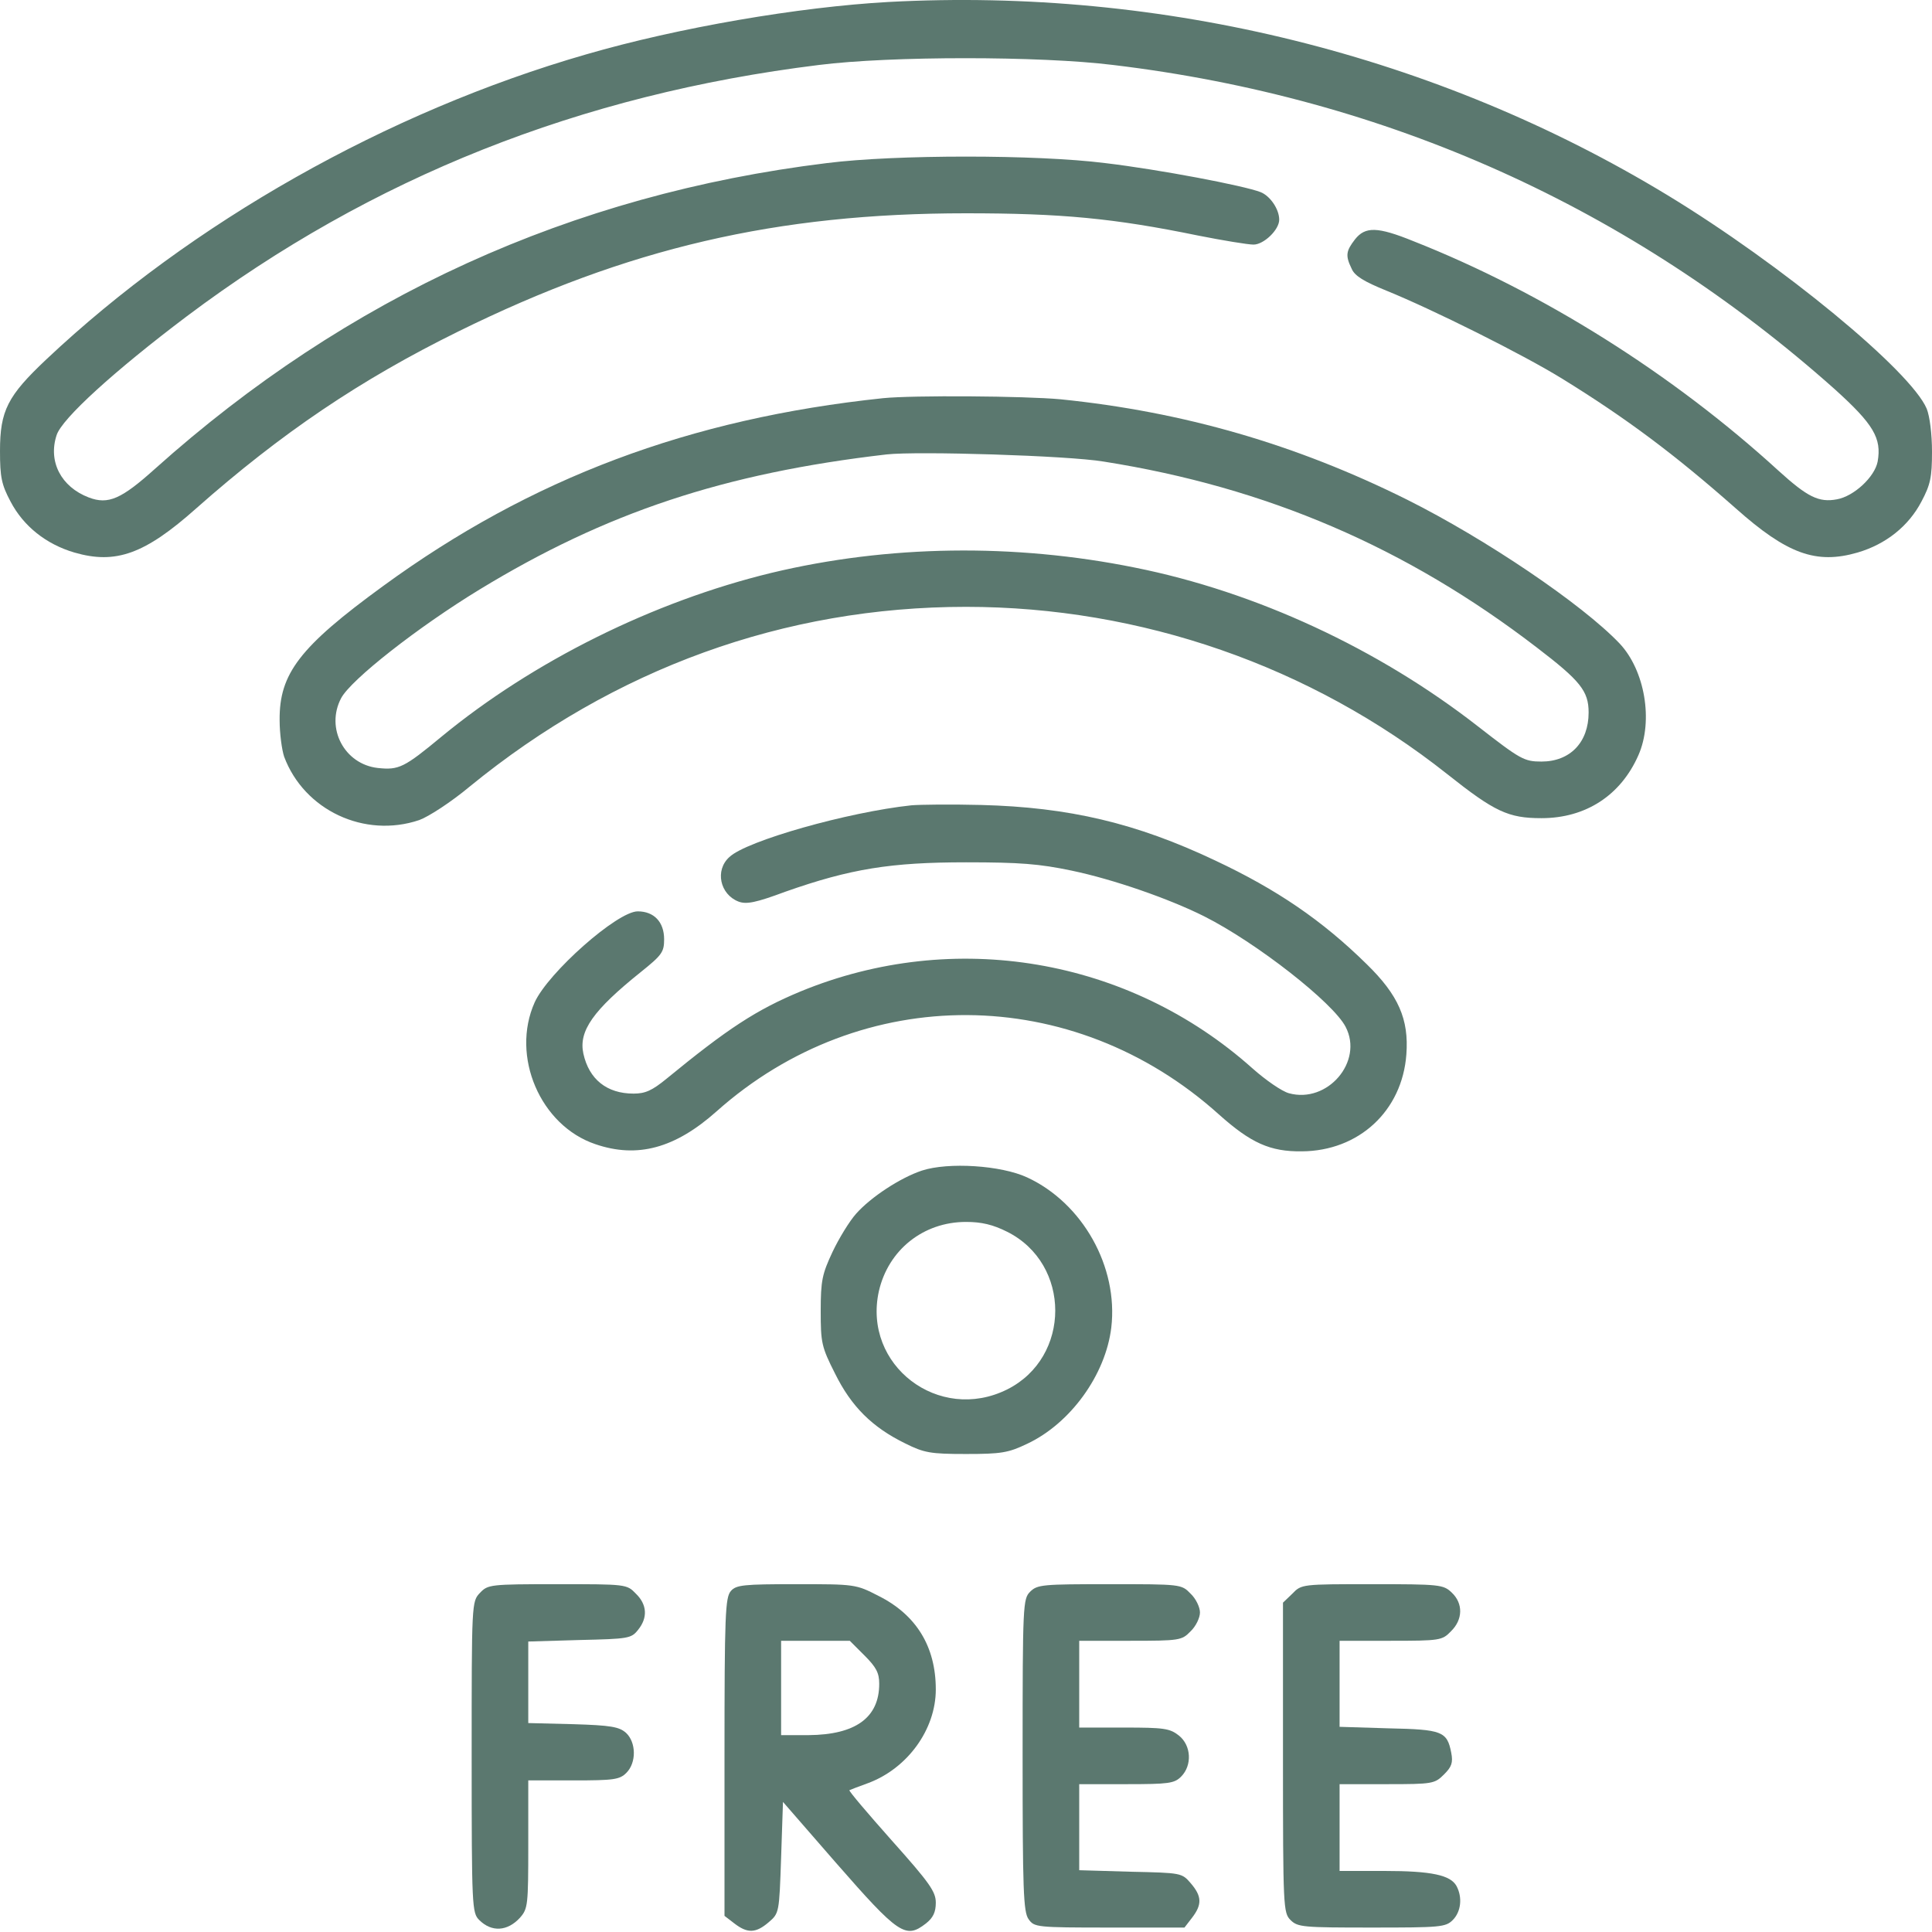
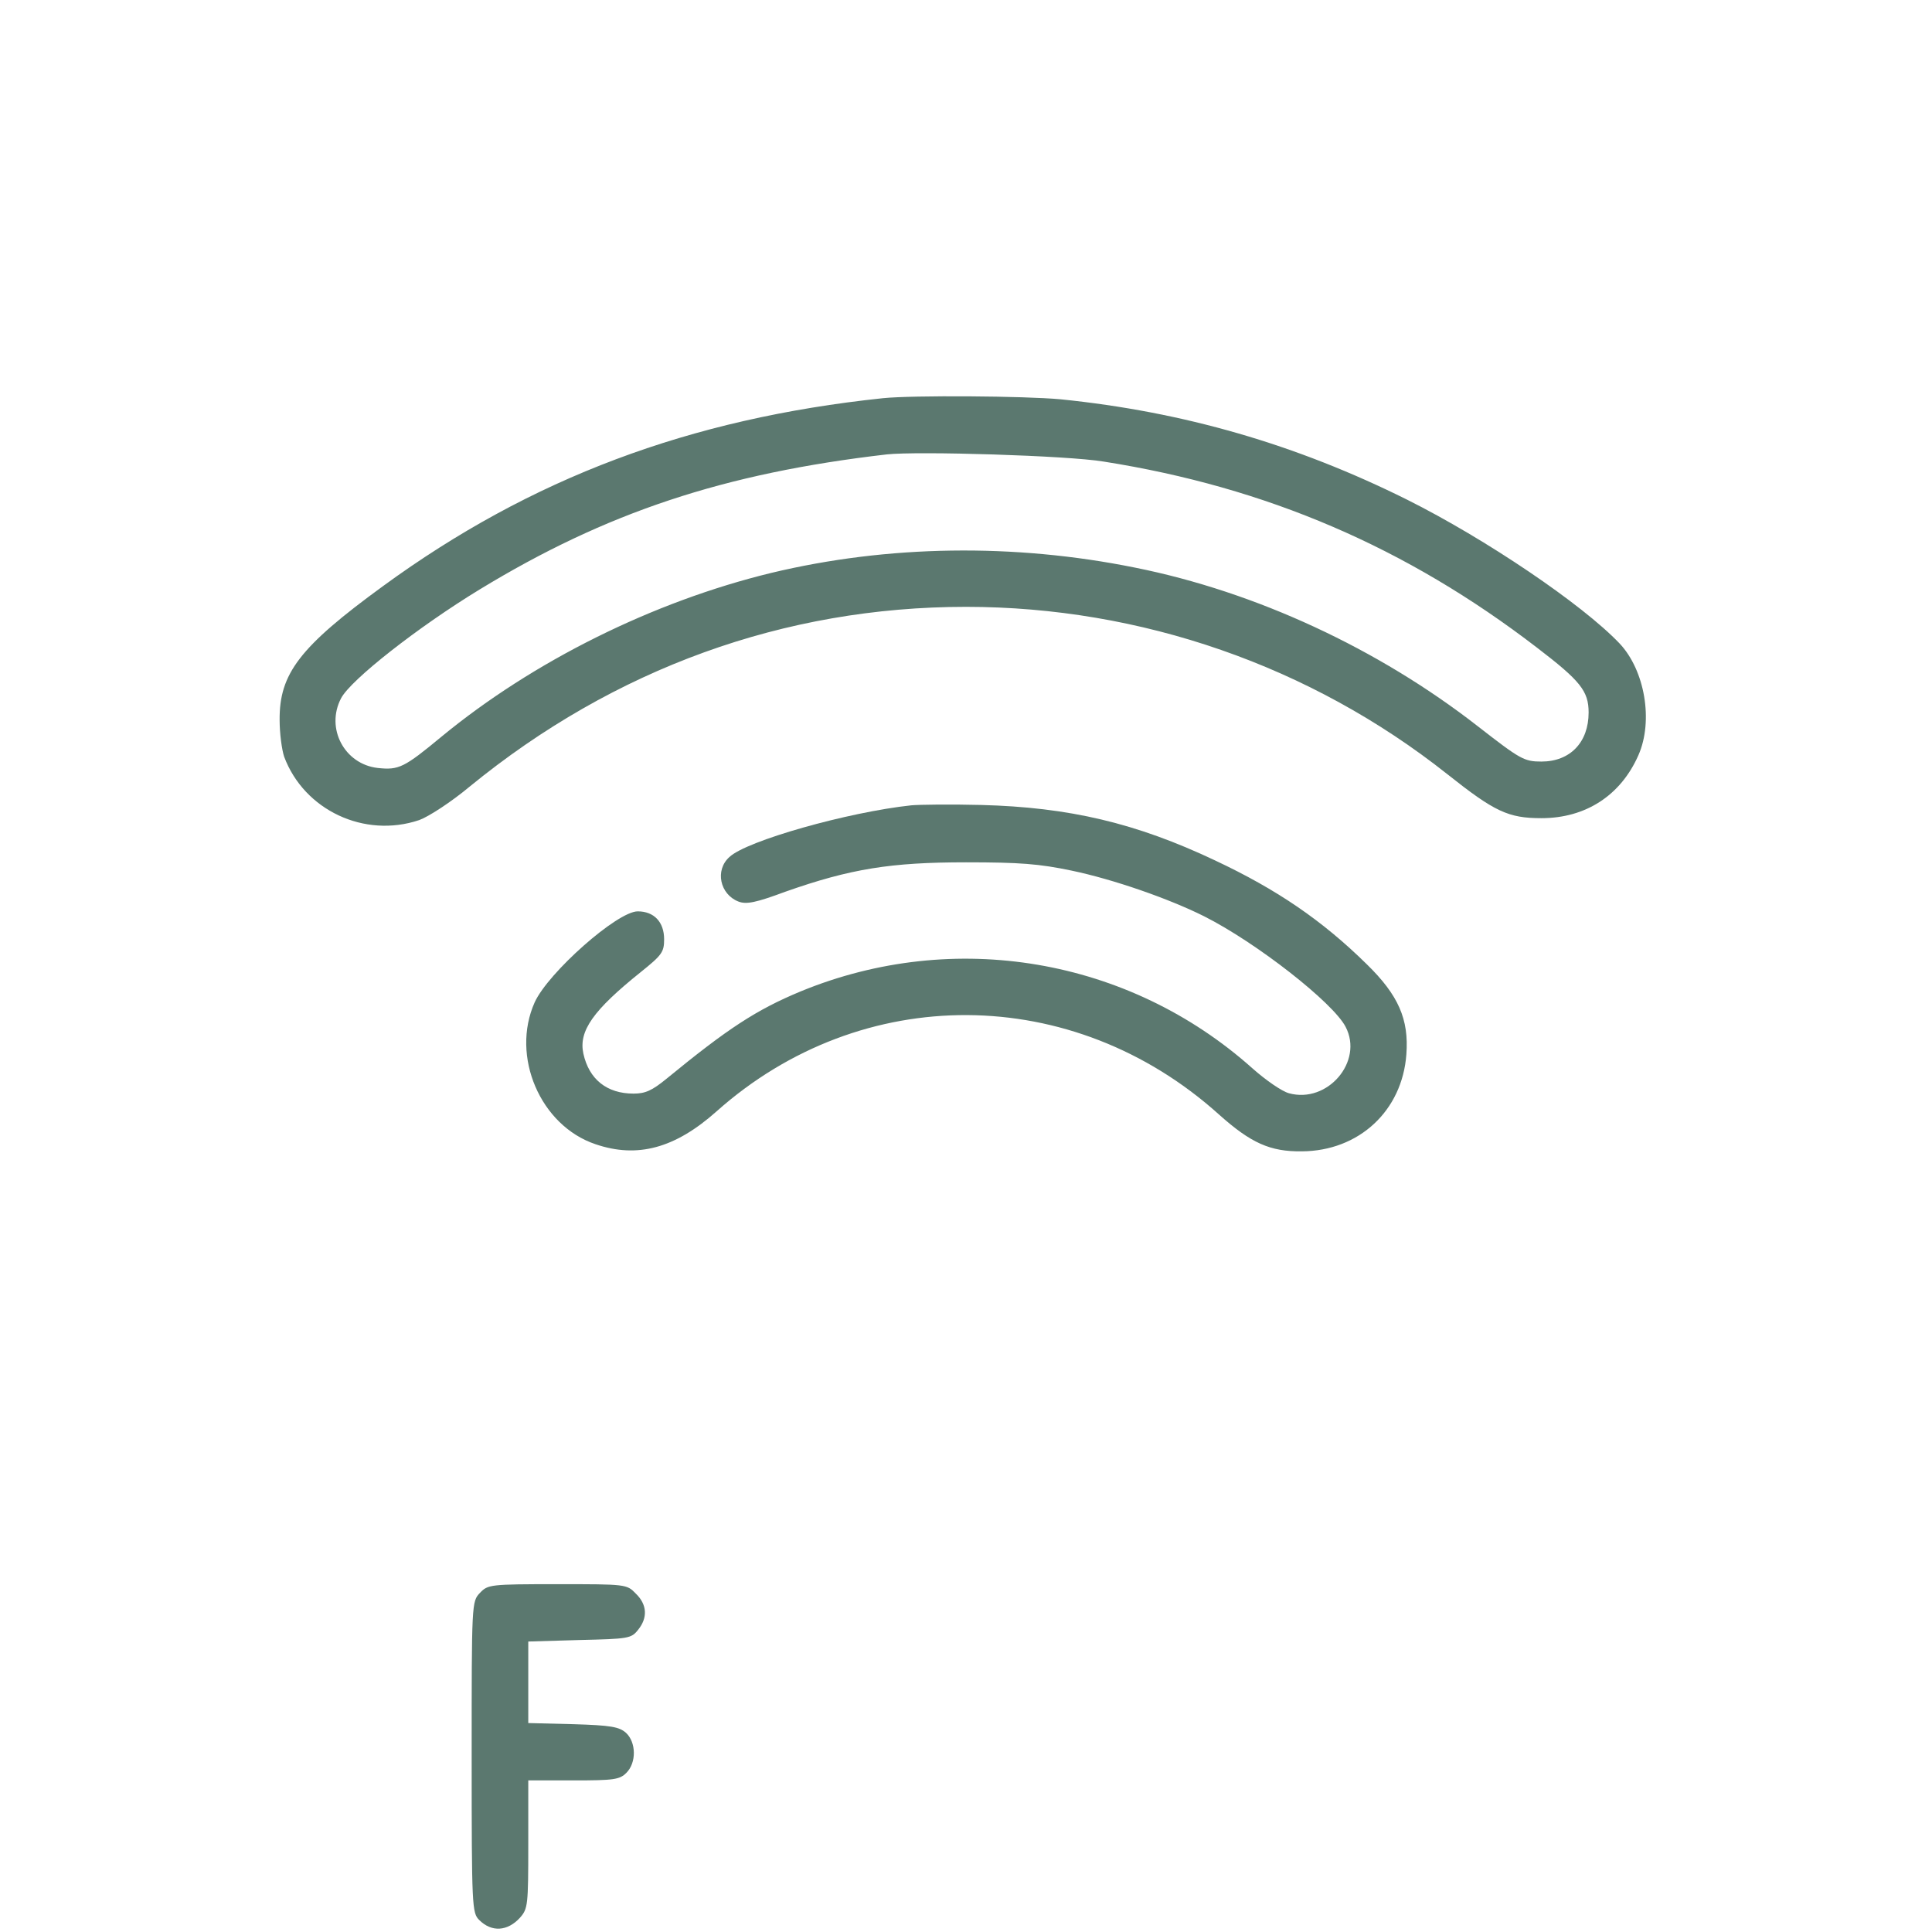
<svg xmlns="http://www.w3.org/2000/svg" width="60" height="60" viewBox="0 0 60 60" fill="none">
-   <path d="M27.598 0.061C24.82 0.214 21.059 0.858 18.199 1.69C12.023 3.471 5.941 6.917 1.441 11.159C0.234 12.296 0 12.753 0 14.007C0 14.815 0.047 15.05 0.328 15.577C0.727 16.339 1.43 16.901 2.309 17.159C3.598 17.534 4.5 17.206 6.094 15.788C8.73 13.456 11.191 11.792 14.238 10.292C19.488 7.702 24.129 6.624 30 6.624C32.953 6.624 34.582 6.776 37.207 7.315C37.98 7.468 38.754 7.596 38.93 7.596C39.246 7.596 39.727 7.139 39.727 6.823C39.727 6.495 39.445 6.085 39.152 5.968C38.648 5.768 36 5.264 34.324 5.065C32.191 4.796 27.809 4.796 25.676 5.065C17.742 6.038 10.781 9.214 4.816 14.557C3.773 15.495 3.363 15.682 2.754 15.448C1.898 15.12 1.488 14.335 1.758 13.514C1.922 12.999 3.562 11.511 5.801 9.823C11.543 5.511 18.023 2.932 25.43 2.018C27.656 1.737 32.297 1.737 34.57 2.018C43.078 3.038 50.648 6.448 56.977 12.085C58.184 13.175 58.441 13.608 58.312 14.335C58.219 14.815 57.574 15.413 57.047 15.507C56.484 15.612 56.133 15.436 55.23 14.616C51.949 11.616 47.906 9.073 43.898 7.491C42.773 7.034 42.398 7.034 42.082 7.432C41.801 7.796 41.777 7.936 41.977 8.346C42.07 8.569 42.363 8.745 43.055 9.026C44.496 9.612 47.297 11.007 48.527 11.768C50.52 12.999 52.008 14.112 53.906 15.788C55.5 17.206 56.402 17.534 57.691 17.159C58.57 16.901 59.273 16.339 59.672 15.577C59.953 15.05 60 14.815 60 14.03C60 13.479 59.93 12.928 59.836 12.694C59.344 11.522 55.336 8.218 51.785 6.061C44.625 1.714 36.129 -0.396 27.598 0.061Z" fill="#5B786F" />
  <path d="M27.422 12.366C21.41 12.999 16.488 14.85 11.895 18.202C9.305 20.089 8.672 20.921 8.684 22.362C8.684 22.784 8.754 23.288 8.824 23.499C9.445 25.163 11.32 26.042 13.02 25.468C13.313 25.362 14.016 24.905 14.59 24.425C19.078 20.757 24.363 18.846 30 18.846C35.438 18.846 40.711 20.686 44.942 24.038C46.418 25.21 46.84 25.409 47.871 25.409C49.242 25.409 50.332 24.706 50.883 23.452C51.352 22.386 51.082 20.815 50.297 19.983C49.137 18.764 46.137 16.737 43.699 15.518C40.242 13.796 36.75 12.788 32.942 12.401C31.817 12.296 28.348 12.272 27.422 12.366ZM34.278 14.335C39.328 15.132 43.676 16.995 47.731 20.112C49.078 21.143 49.336 21.46 49.336 22.128C49.336 23.053 48.762 23.651 47.871 23.651C47.332 23.651 47.215 23.581 45.903 22.561C42.809 20.147 39 18.378 35.25 17.628C31.488 16.866 27.563 16.925 23.953 17.792C20.285 18.682 16.559 20.534 13.711 22.878C12.551 23.839 12.387 23.921 11.731 23.85C10.699 23.733 10.102 22.62 10.594 21.682C10.899 21.108 12.973 19.479 14.895 18.307C18.82 15.917 22.477 14.698 27.539 14.112C28.488 14.007 33.164 14.147 34.278 14.335Z" fill="#5B786F" />
  <path d="M28.301 25.01C26.332 25.221 23.18 26.112 22.652 26.616C22.195 27.026 22.359 27.776 22.934 27.999C23.18 28.092 23.473 28.034 24.387 27.694C26.414 26.979 27.668 26.78 30 26.78C31.676 26.78 32.273 26.827 33.281 27.038C34.57 27.307 36.293 27.905 37.395 28.456C39.023 29.276 41.402 31.139 41.789 31.889C42.352 32.967 41.227 34.28 40.031 33.952C39.809 33.893 39.305 33.542 38.895 33.178C35.051 29.745 29.625 28.831 24.867 30.788C23.484 31.362 22.594 31.948 20.707 33.495C20.25 33.87 20.039 33.963 19.676 33.963C18.844 33.963 18.293 33.518 18.117 32.721C17.965 32.018 18.422 31.374 19.898 30.19C20.555 29.663 20.625 29.569 20.625 29.171C20.625 28.631 20.309 28.303 19.805 28.303C19.172 28.303 17.027 30.202 16.605 31.128C15.855 32.803 16.781 34.959 18.492 35.534C19.793 35.979 20.965 35.663 22.254 34.514C26.766 30.495 33.316 30.53 37.852 34.608C38.848 35.499 39.445 35.768 40.43 35.756C42.199 35.745 43.547 34.502 43.676 32.745C43.758 31.655 43.43 30.905 42.445 29.944C41.062 28.584 39.656 27.624 37.734 26.721C35.285 25.561 33.199 25.069 30.469 24.999C29.531 24.975 28.559 24.987 28.301 25.01Z" fill="#5B786F" />
-   <path d="M28.629 36.354C27.961 36.577 27.047 37.175 26.59 37.69C26.379 37.925 26.051 38.464 25.852 38.885C25.535 39.565 25.488 39.764 25.488 40.714C25.488 41.698 25.512 41.827 25.934 42.659C26.438 43.678 27.082 44.323 28.113 44.827C28.699 45.12 28.898 45.155 30 45.155C31.09 45.155 31.312 45.12 31.898 44.839C33.246 44.206 34.336 42.694 34.512 41.229C34.734 39.343 33.621 37.362 31.898 36.565C31.09 36.19 29.449 36.085 28.629 36.354ZM31.277 38.253C33.27 39.249 33.27 42.155 31.277 43.151C29.156 44.206 26.789 42.401 27.293 40.104C27.586 38.815 28.676 37.948 30 37.948C30.48 37.948 30.832 38.03 31.277 38.253Z" fill="#5B786F" />
  <path d="M14.906 49.468C14.648 49.737 14.648 49.772 14.648 54.565C14.648 59.241 14.66 59.405 14.883 59.628C15.27 60.014 15.762 59.979 16.148 59.557C16.395 59.276 16.406 59.171 16.406 57.272V55.292H17.812C19.066 55.292 19.242 55.268 19.453 55.057C19.77 54.741 19.758 54.108 19.441 53.815C19.23 53.628 18.973 53.581 17.801 53.546L16.406 53.511V52.245V50.979L18 50.932C19.512 50.897 19.605 50.886 19.816 50.616C20.121 50.241 20.098 49.831 19.746 49.491C19.465 49.198 19.441 49.198 17.309 49.198C15.211 49.198 15.152 49.21 14.906 49.468Z" fill="#5B786F" />
-   <path d="M22.699 49.409C22.523 49.608 22.5 50.136 22.5 54.565V59.499L22.805 59.733C23.215 60.05 23.473 60.038 23.871 59.698C24.199 59.417 24.199 59.405 24.258 57.694L24.316 55.96L25.957 57.846C27.914 60.085 28.125 60.225 28.758 59.733C28.98 59.557 29.062 59.382 29.062 59.089C29.062 58.749 28.875 58.479 27.703 57.167C26.953 56.323 26.355 55.62 26.379 55.596C26.402 55.585 26.672 55.479 26.965 55.374C28.184 54.917 29.062 53.71 29.062 52.468C29.062 51.132 28.453 50.147 27.281 49.561C26.578 49.198 26.543 49.198 24.727 49.198C23.098 49.198 22.863 49.221 22.699 49.409ZM26.848 51.413C27.211 51.776 27.305 51.952 27.305 52.292C27.305 53.346 26.566 53.874 25.113 53.886H24.258V52.421V50.956H25.324H26.391L26.848 51.413Z" fill="#5B786F" />
-   <path d="M31.992 49.432C31.77 49.655 31.758 49.819 31.758 54.507C31.758 58.69 31.781 59.382 31.945 59.604C32.121 59.85 32.18 59.862 34.453 59.862H36.785L37.02 59.557C37.336 59.147 37.324 58.889 36.984 58.491C36.703 58.163 36.691 58.163 35.109 58.128L33.516 58.081V56.745V55.409H34.98C36.293 55.409 36.469 55.386 36.68 55.175C37.031 54.823 36.996 54.202 36.609 53.897C36.328 53.675 36.141 53.651 34.91 53.651H33.516V52.303V50.956H35.098C36.633 50.956 36.703 50.944 36.973 50.663C37.137 50.511 37.266 50.241 37.266 50.077C37.266 49.913 37.137 49.643 36.973 49.491C36.691 49.198 36.668 49.198 34.453 49.198C32.379 49.198 32.215 49.21 31.992 49.432Z" fill="#5B786F" />
-   <path d="M40.137 49.491L39.844 49.772V54.589C39.844 59.241 39.855 59.405 40.078 59.628C40.301 59.85 40.465 59.862 42.598 59.862C44.73 59.862 44.895 59.85 45.117 59.628C45.375 59.37 45.422 58.925 45.234 58.573C45.047 58.233 44.461 58.104 42.996 58.104H41.602V56.757V55.409H43.066C44.496 55.409 44.555 55.397 44.848 55.104C45.082 54.87 45.129 54.741 45.07 54.436C44.941 53.768 44.789 53.71 43.125 53.675L41.602 53.628V52.292V50.956H43.184C44.719 50.956 44.789 50.944 45.059 50.663C45.434 50.3 45.445 49.796 45.082 49.456C44.824 49.21 44.707 49.198 42.609 49.198C40.441 49.198 40.418 49.198 40.137 49.491Z" fill="#5B786F" />
</svg>